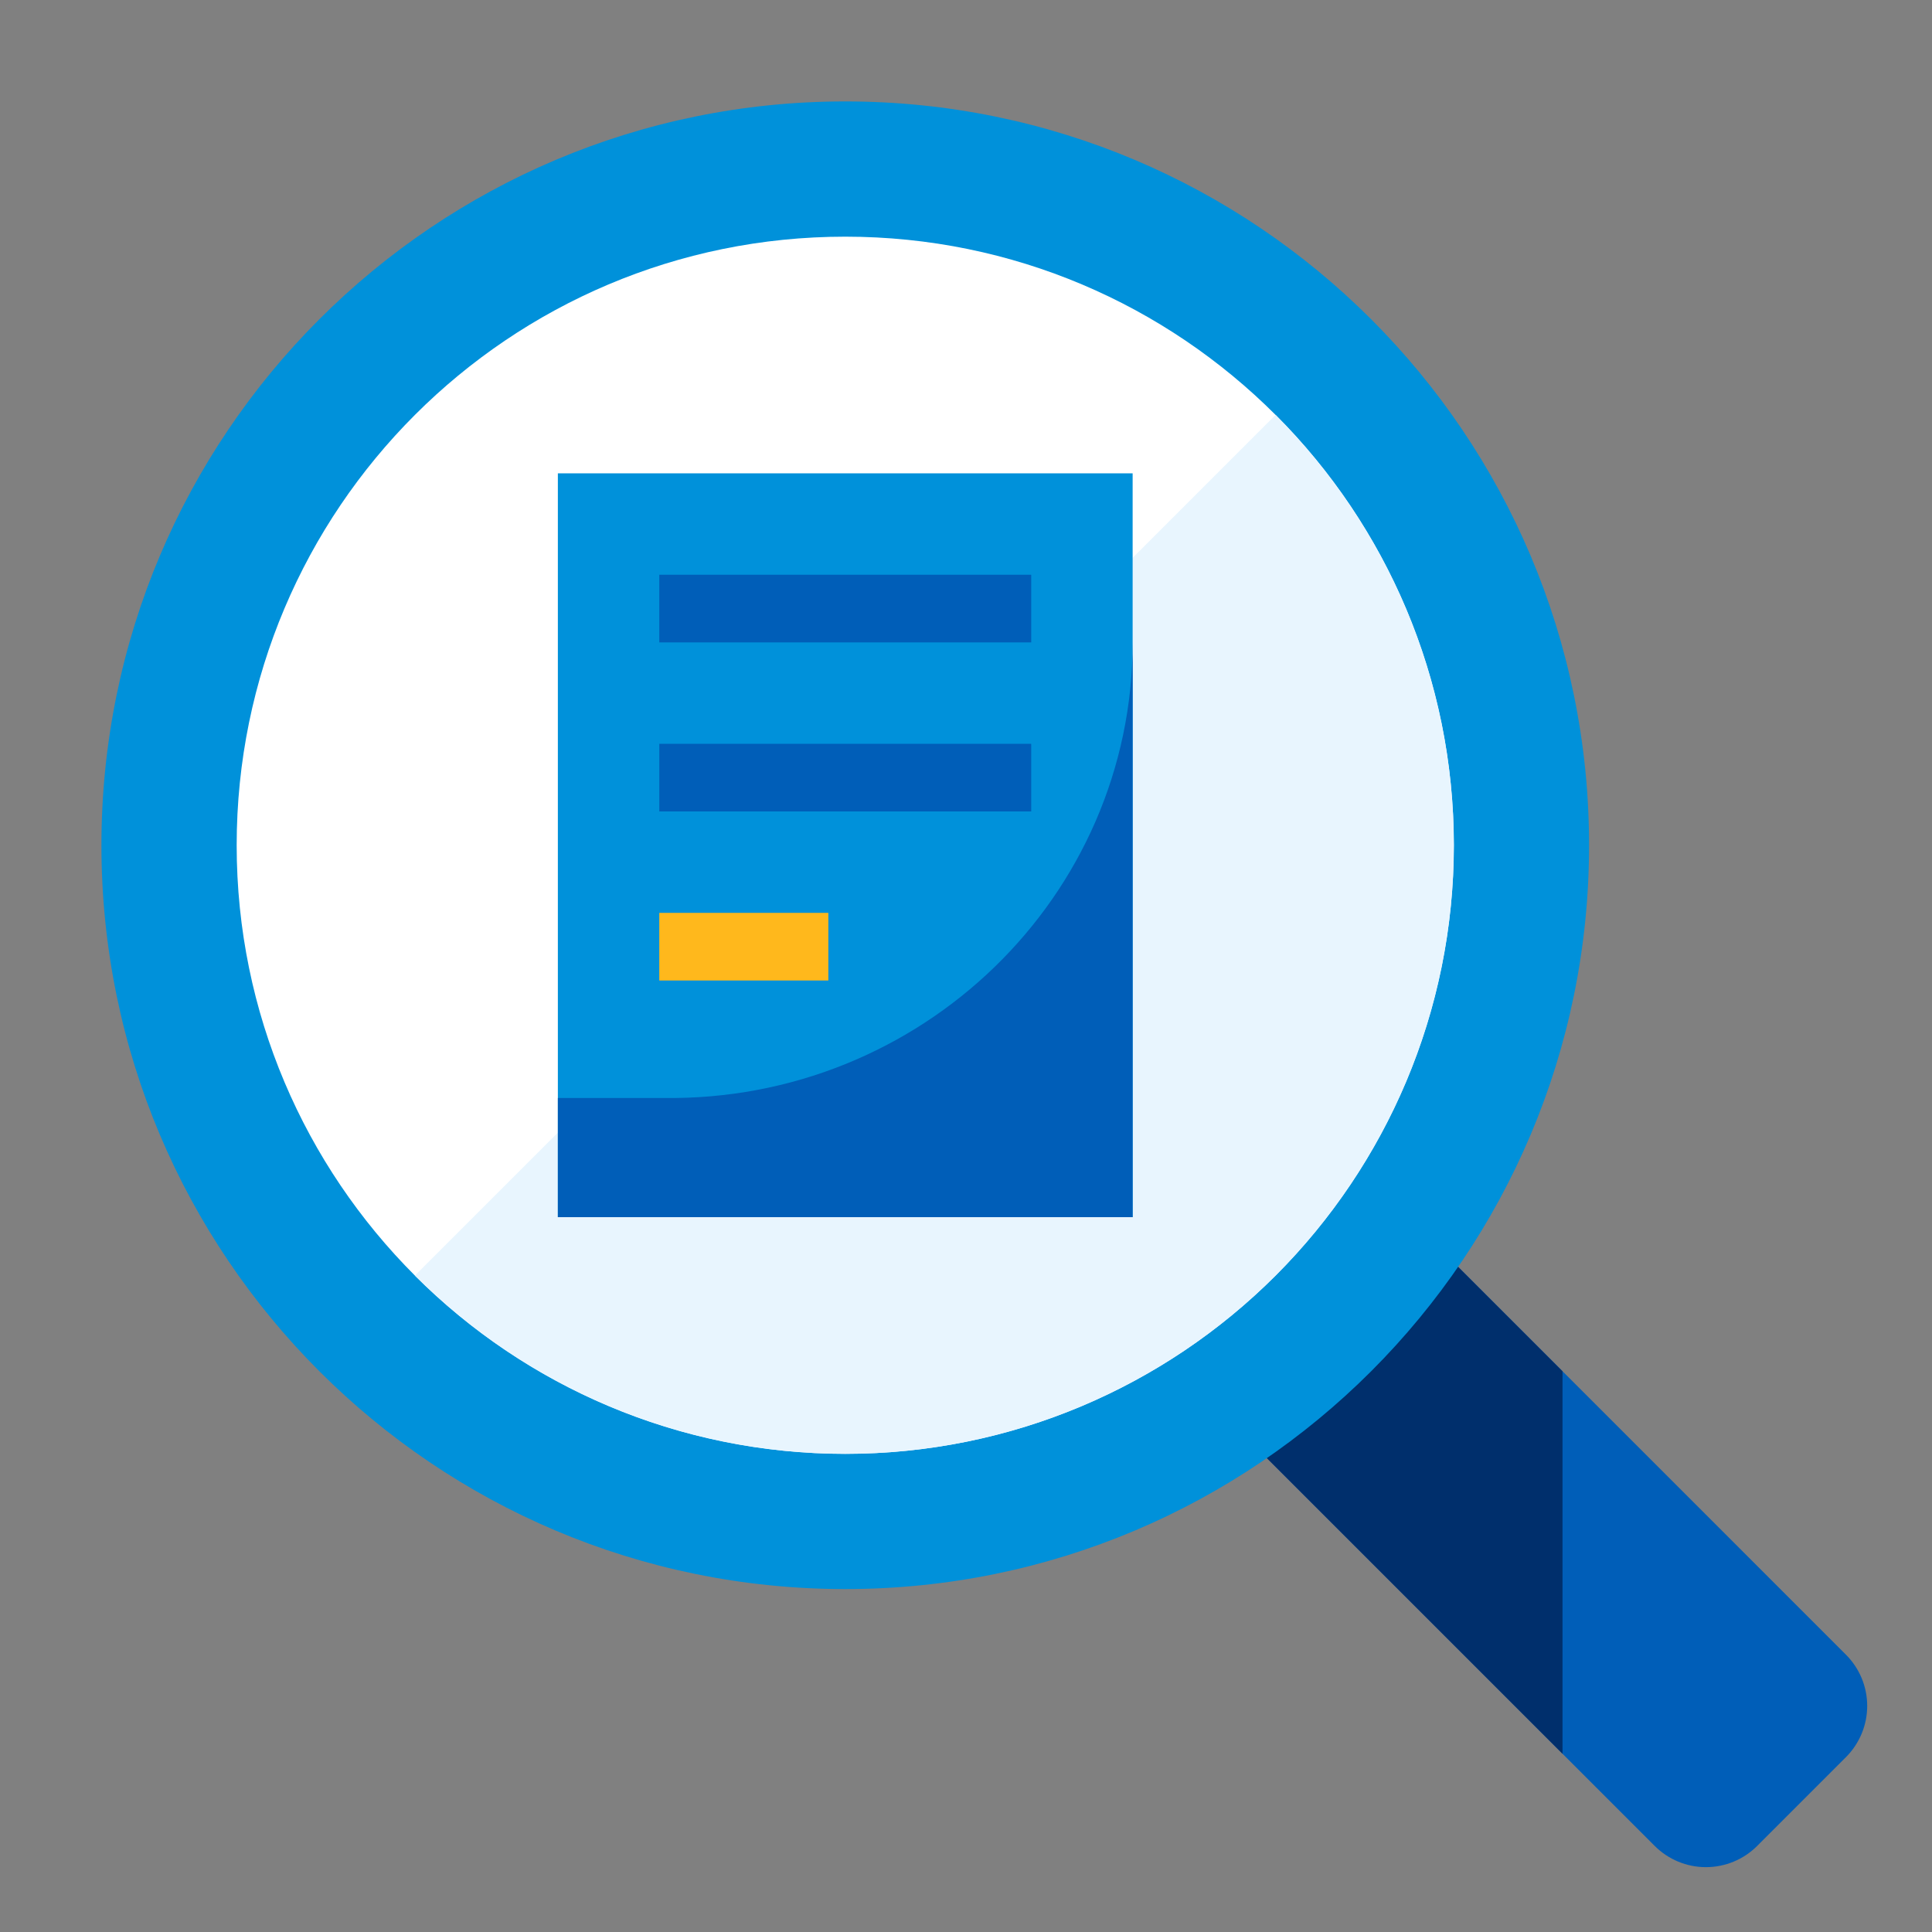
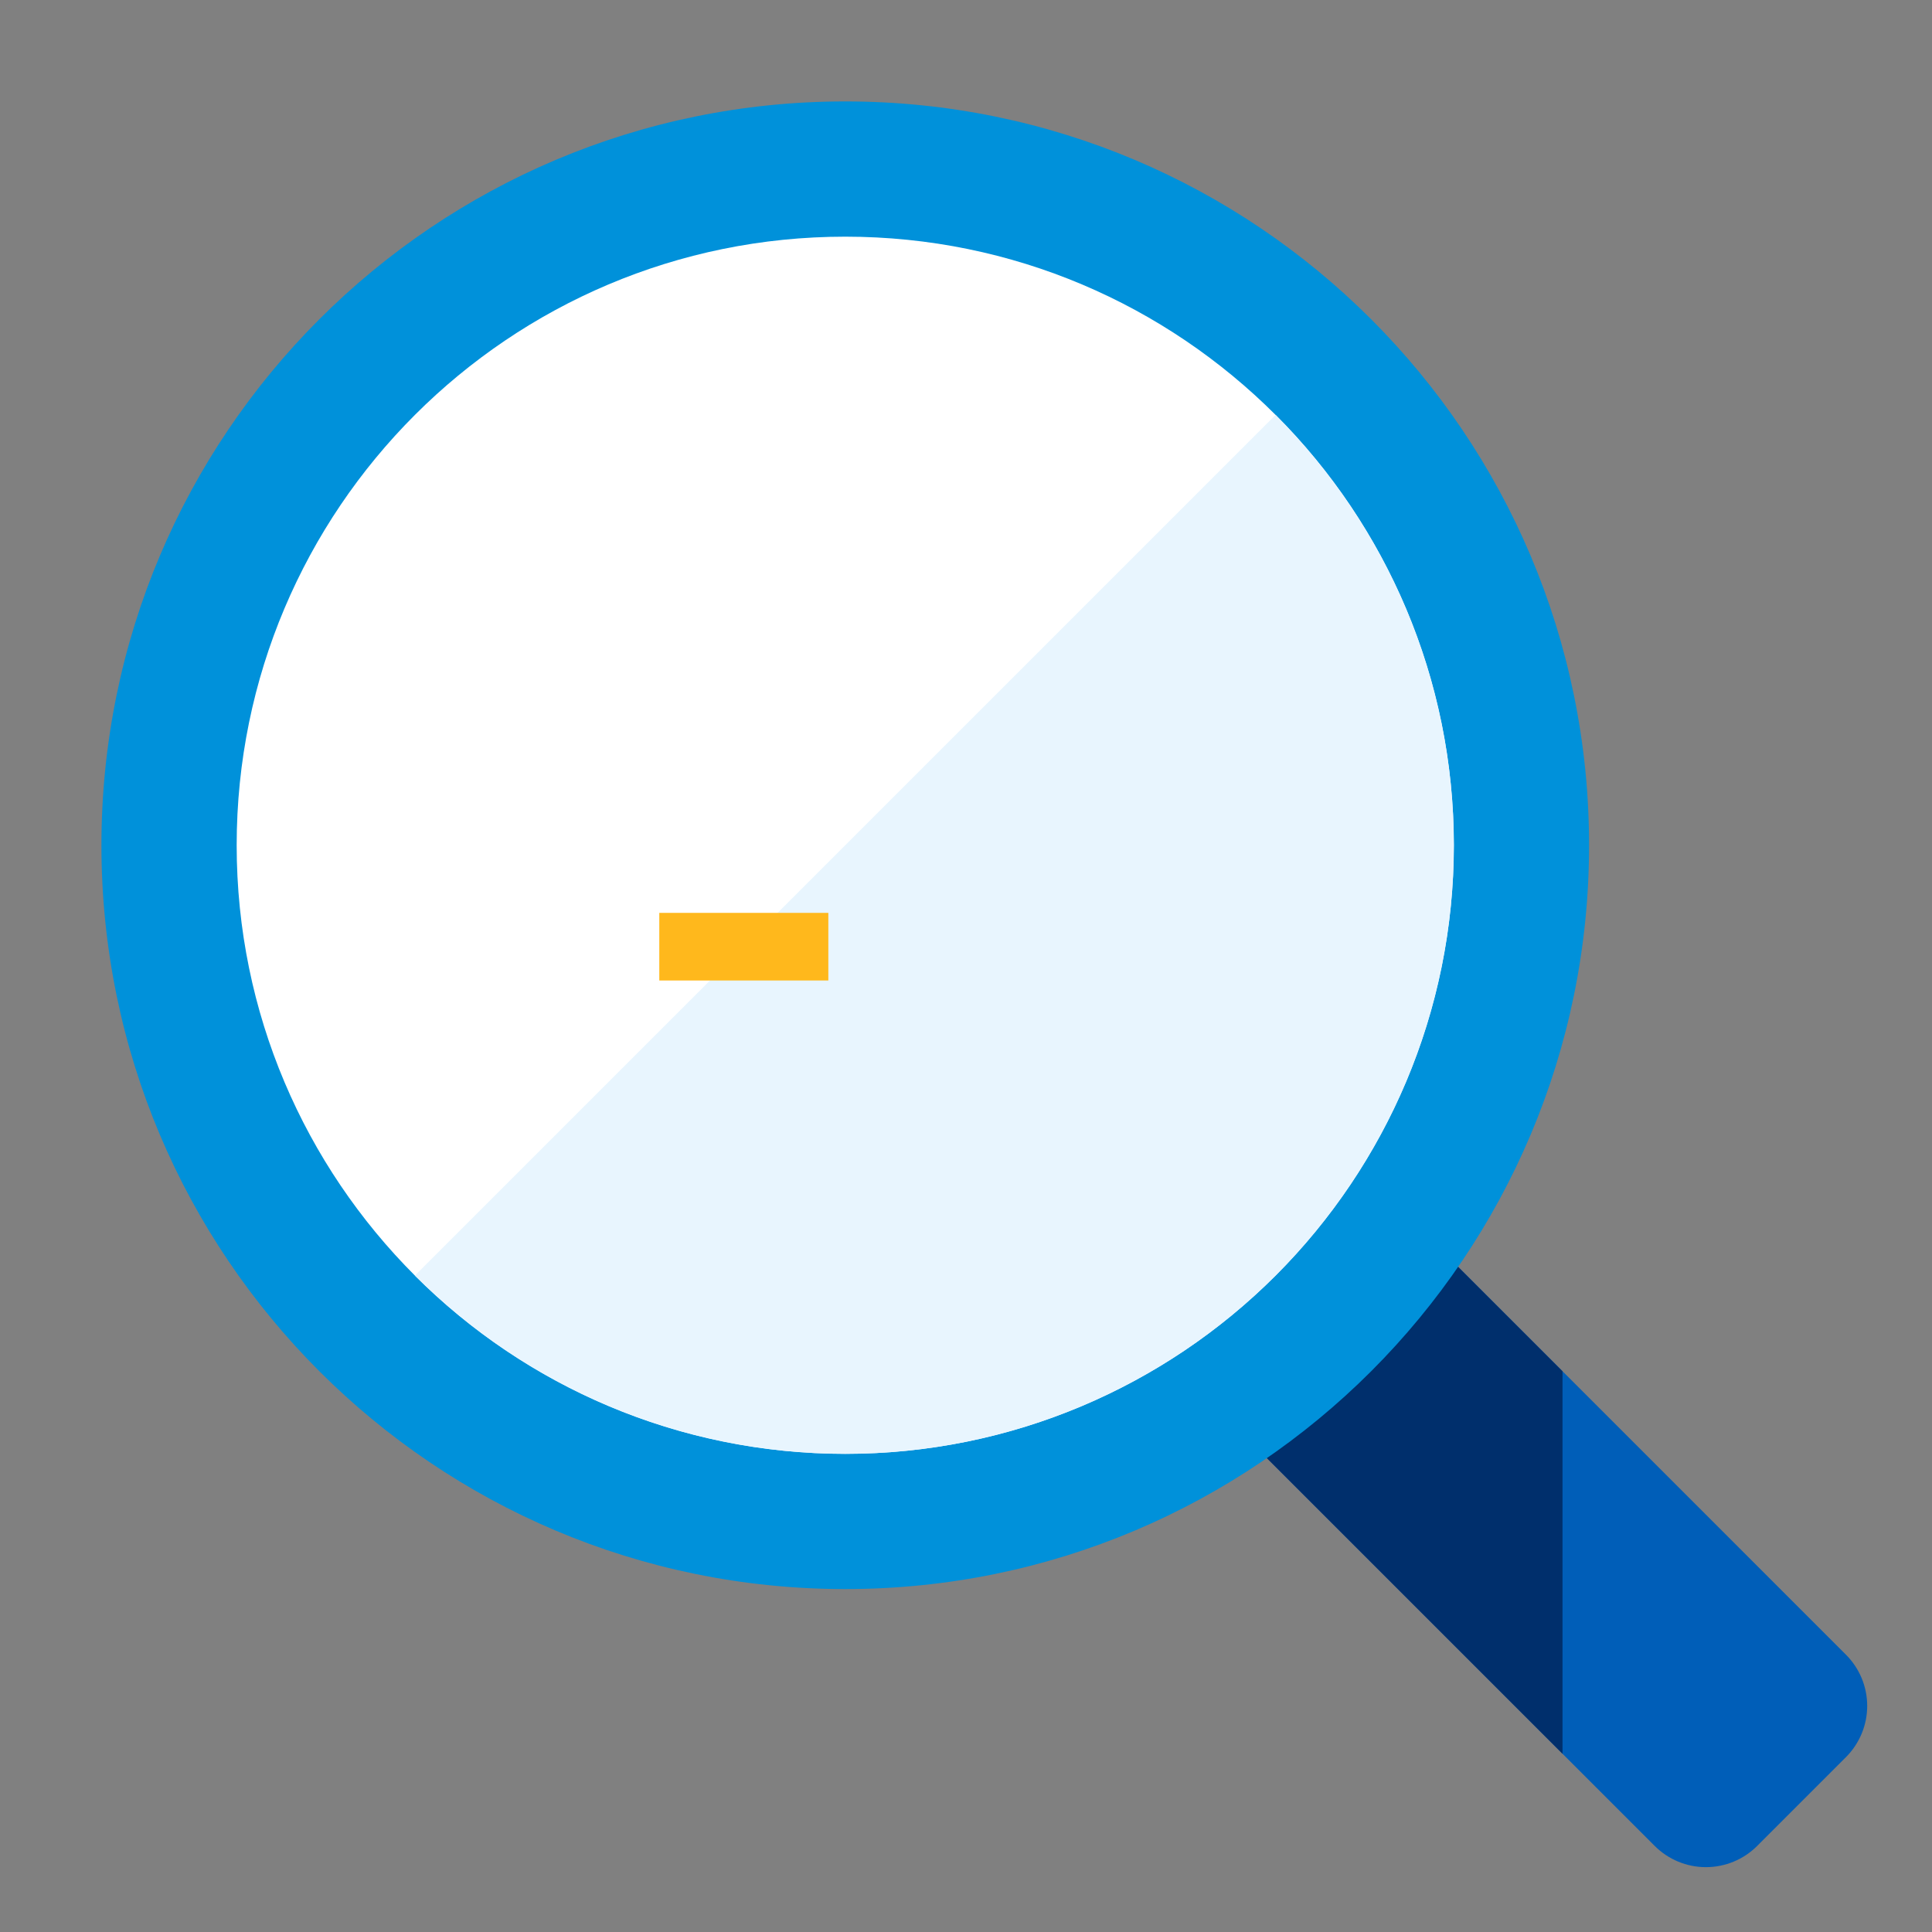
<svg xmlns="http://www.w3.org/2000/svg" width="48" height="48" viewBox="0 0 48 48" fill="none">
  <rect x="0" y="0" width="48" height="48" fill="#808080" stroke="none" />
  <path d="M23.377 18.624L45.862 41.11C46.2 41.448 46.39 41.905 46.39 42.383C46.39 42.86 46.2 43.318 45.862 43.656L43.656 45.862C43.319 46.199 42.861 46.389 42.383 46.389C41.906 46.389 41.448 46.199 41.111 45.862L18.625 23.376L23.377 18.624Z" fill="#005eb8" />
  <path d="M38.82 43.572L18.624 23.376L23.376 18.624L38.82 34.068V43.572Z" fill="#002f6c" />
  <path d="M21 39.48C31.206 39.48 39.48 31.206 39.48 21C39.48 10.794 31.206 2.52 21 2.52C10.794 2.52 2.52 10.794 2.52 21C2.52 31.206 10.794 39.48 21 39.48Z" fill="#0091da" />
  <path d="M21 36.12C29.351 36.12 36.12 29.35 36.12 21C36.12 12.649 29.351 5.88 21 5.88C12.649 5.88 5.88 12.649 5.88 21C5.88 29.35 12.649 36.12 21 36.12Z" fill="#fff" />
  <path d="M31.692 10.308C34.528 13.144 36.121 16.99 36.121 21C36.121 25.01 34.528 28.856 31.692 31.692C28.856 34.528 25.01 36.121 21 36.121C16.99 36.121 13.144 34.528 10.308 31.692L31.692 10.308Z" fill="#e8f5fe" />
-   <path d="M28.14 11.76H13.86V30.24H28.14V11.76Z" fill="#0091da" />
-   <path d="M13.86 27.279H16.467C22.884 27.375 28.14 22.278 28.14 15.96V30.24H13.86V27.279zM25.62 14.28H16.38V15.96H25.62V14.28z" fill="#005eb8" />
-   <path d="M25.62 18.48H16.38V20.16H25.62V18.48Z" fill="#005eb8" />
+   <path d="M28.14 11.76H13.86H28.14V11.76Z" fill="#0091da" />
  <path d="M20.58 22.68H16.38V24.36H20.58V22.68Z" fill="#ffb81c" />
</svg>